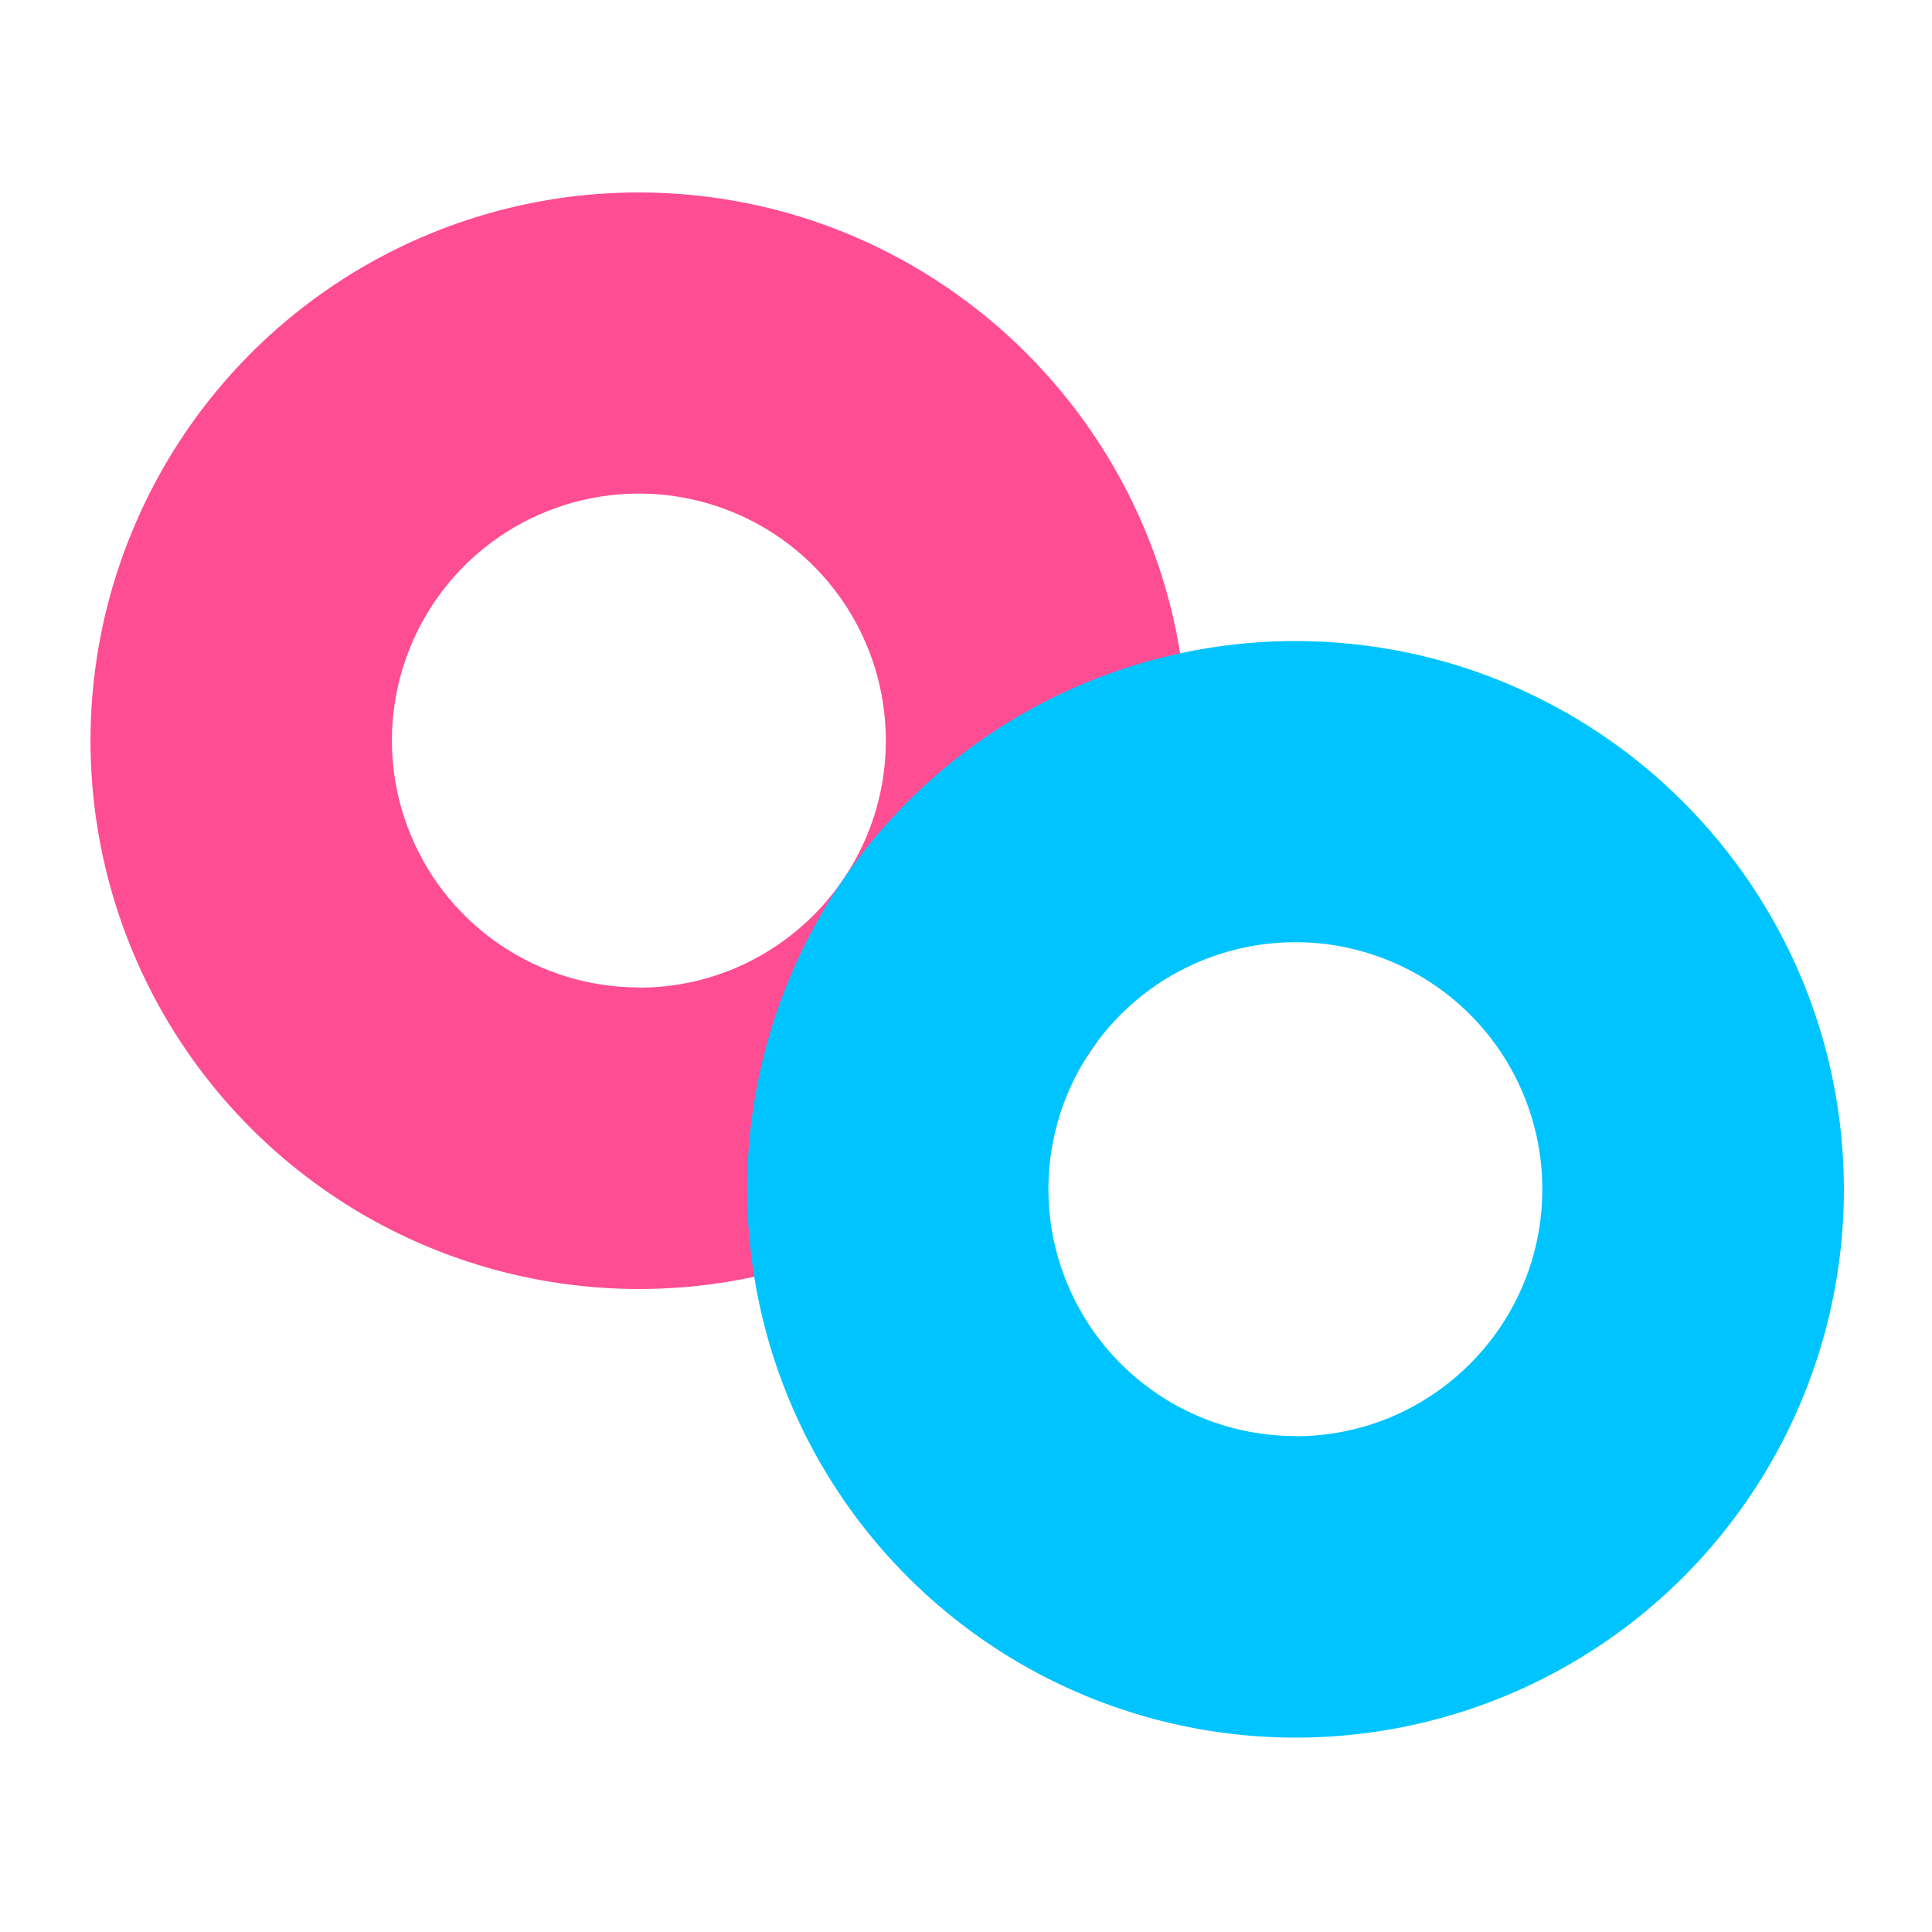
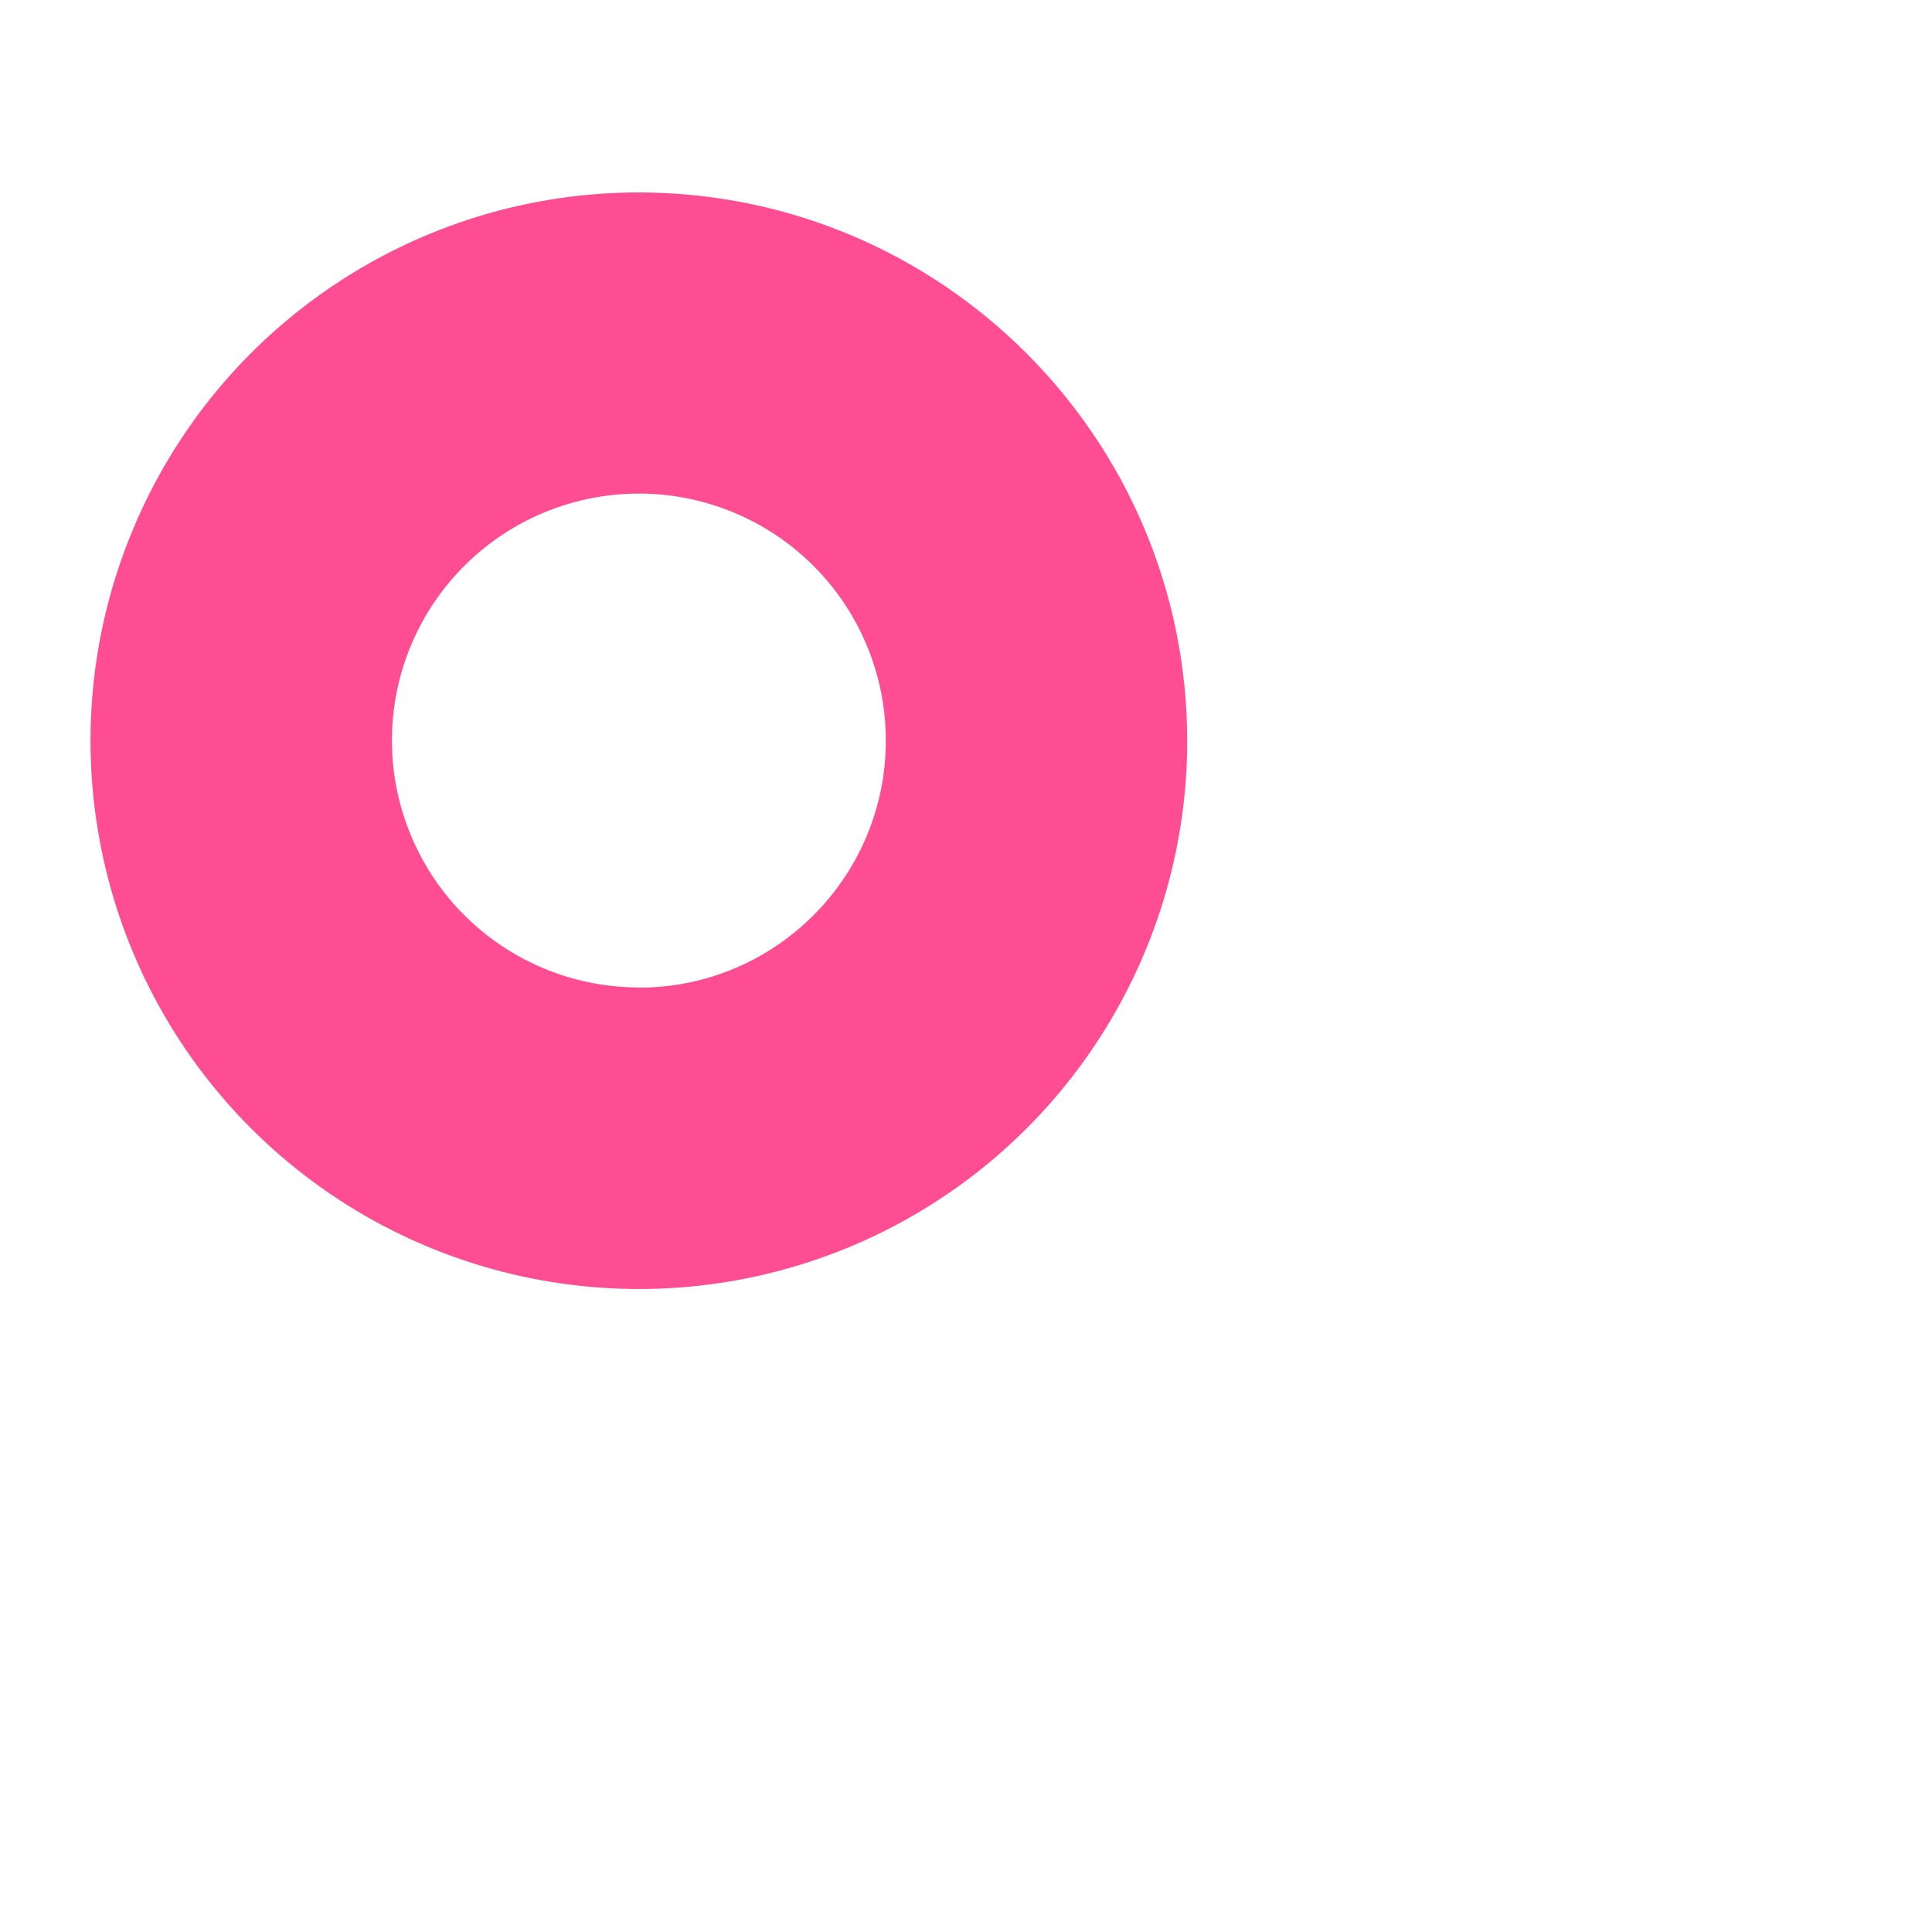
<svg xmlns="http://www.w3.org/2000/svg" data-bbox="46.844 99.6 907.556 799.79" viewBox="0 0 1000 1000" data-type="color">
  <g style="isolation:isolate">
    <path d="M614.5 383.4c0 114.8-69.2 218.3-175.2 262.2-106.1 43.9-228.1 19.6-309.3-61.5-81.2-81.2-105.5-203.3-61.5-309.3C112.4 168.7 215.9 99.6 330.7 99.6c156.7.2 283.6 127.2 283.8 283.8M330.7 511.2c70.6 0 127.8-57.3 127.8-127.9 0-51.7-31.1-98.3-78.9-118.1s-102.8-8.8-139.3 27.7c-36.6 36.6-47.5 91.6-27.7 139.3 19.8 47.8 66.4 78.9 118.1 78.9Z" fill="#ff4d94" data-color="1" />
-     <path d="M954.4 615.6c0 114.8-69.2 218.3-175.2 262.2-106.1 43.9-228.1 19.6-309.3-61.5C388.7 735.1 364.4 613 408.4 507c43.9-106.1 147.4-175.2 262.2-175.2 156.7.2 283.6 127.2 283.8 283.8M670.5 743.4c70.6 0 127.8-57.3 127.8-127.9 0-51.7-31.1-98.3-78.9-118.1s-102.8-8.8-139.3 27.7c-36.6 36.6-47.5 91.6-27.7 139.3 19.8 47.8 66.4 78.9 118.1 78.9Z" style="mix-blend-mode:multiply" fill="#00c4ff" data-color="2" />
  </g>
</svg>